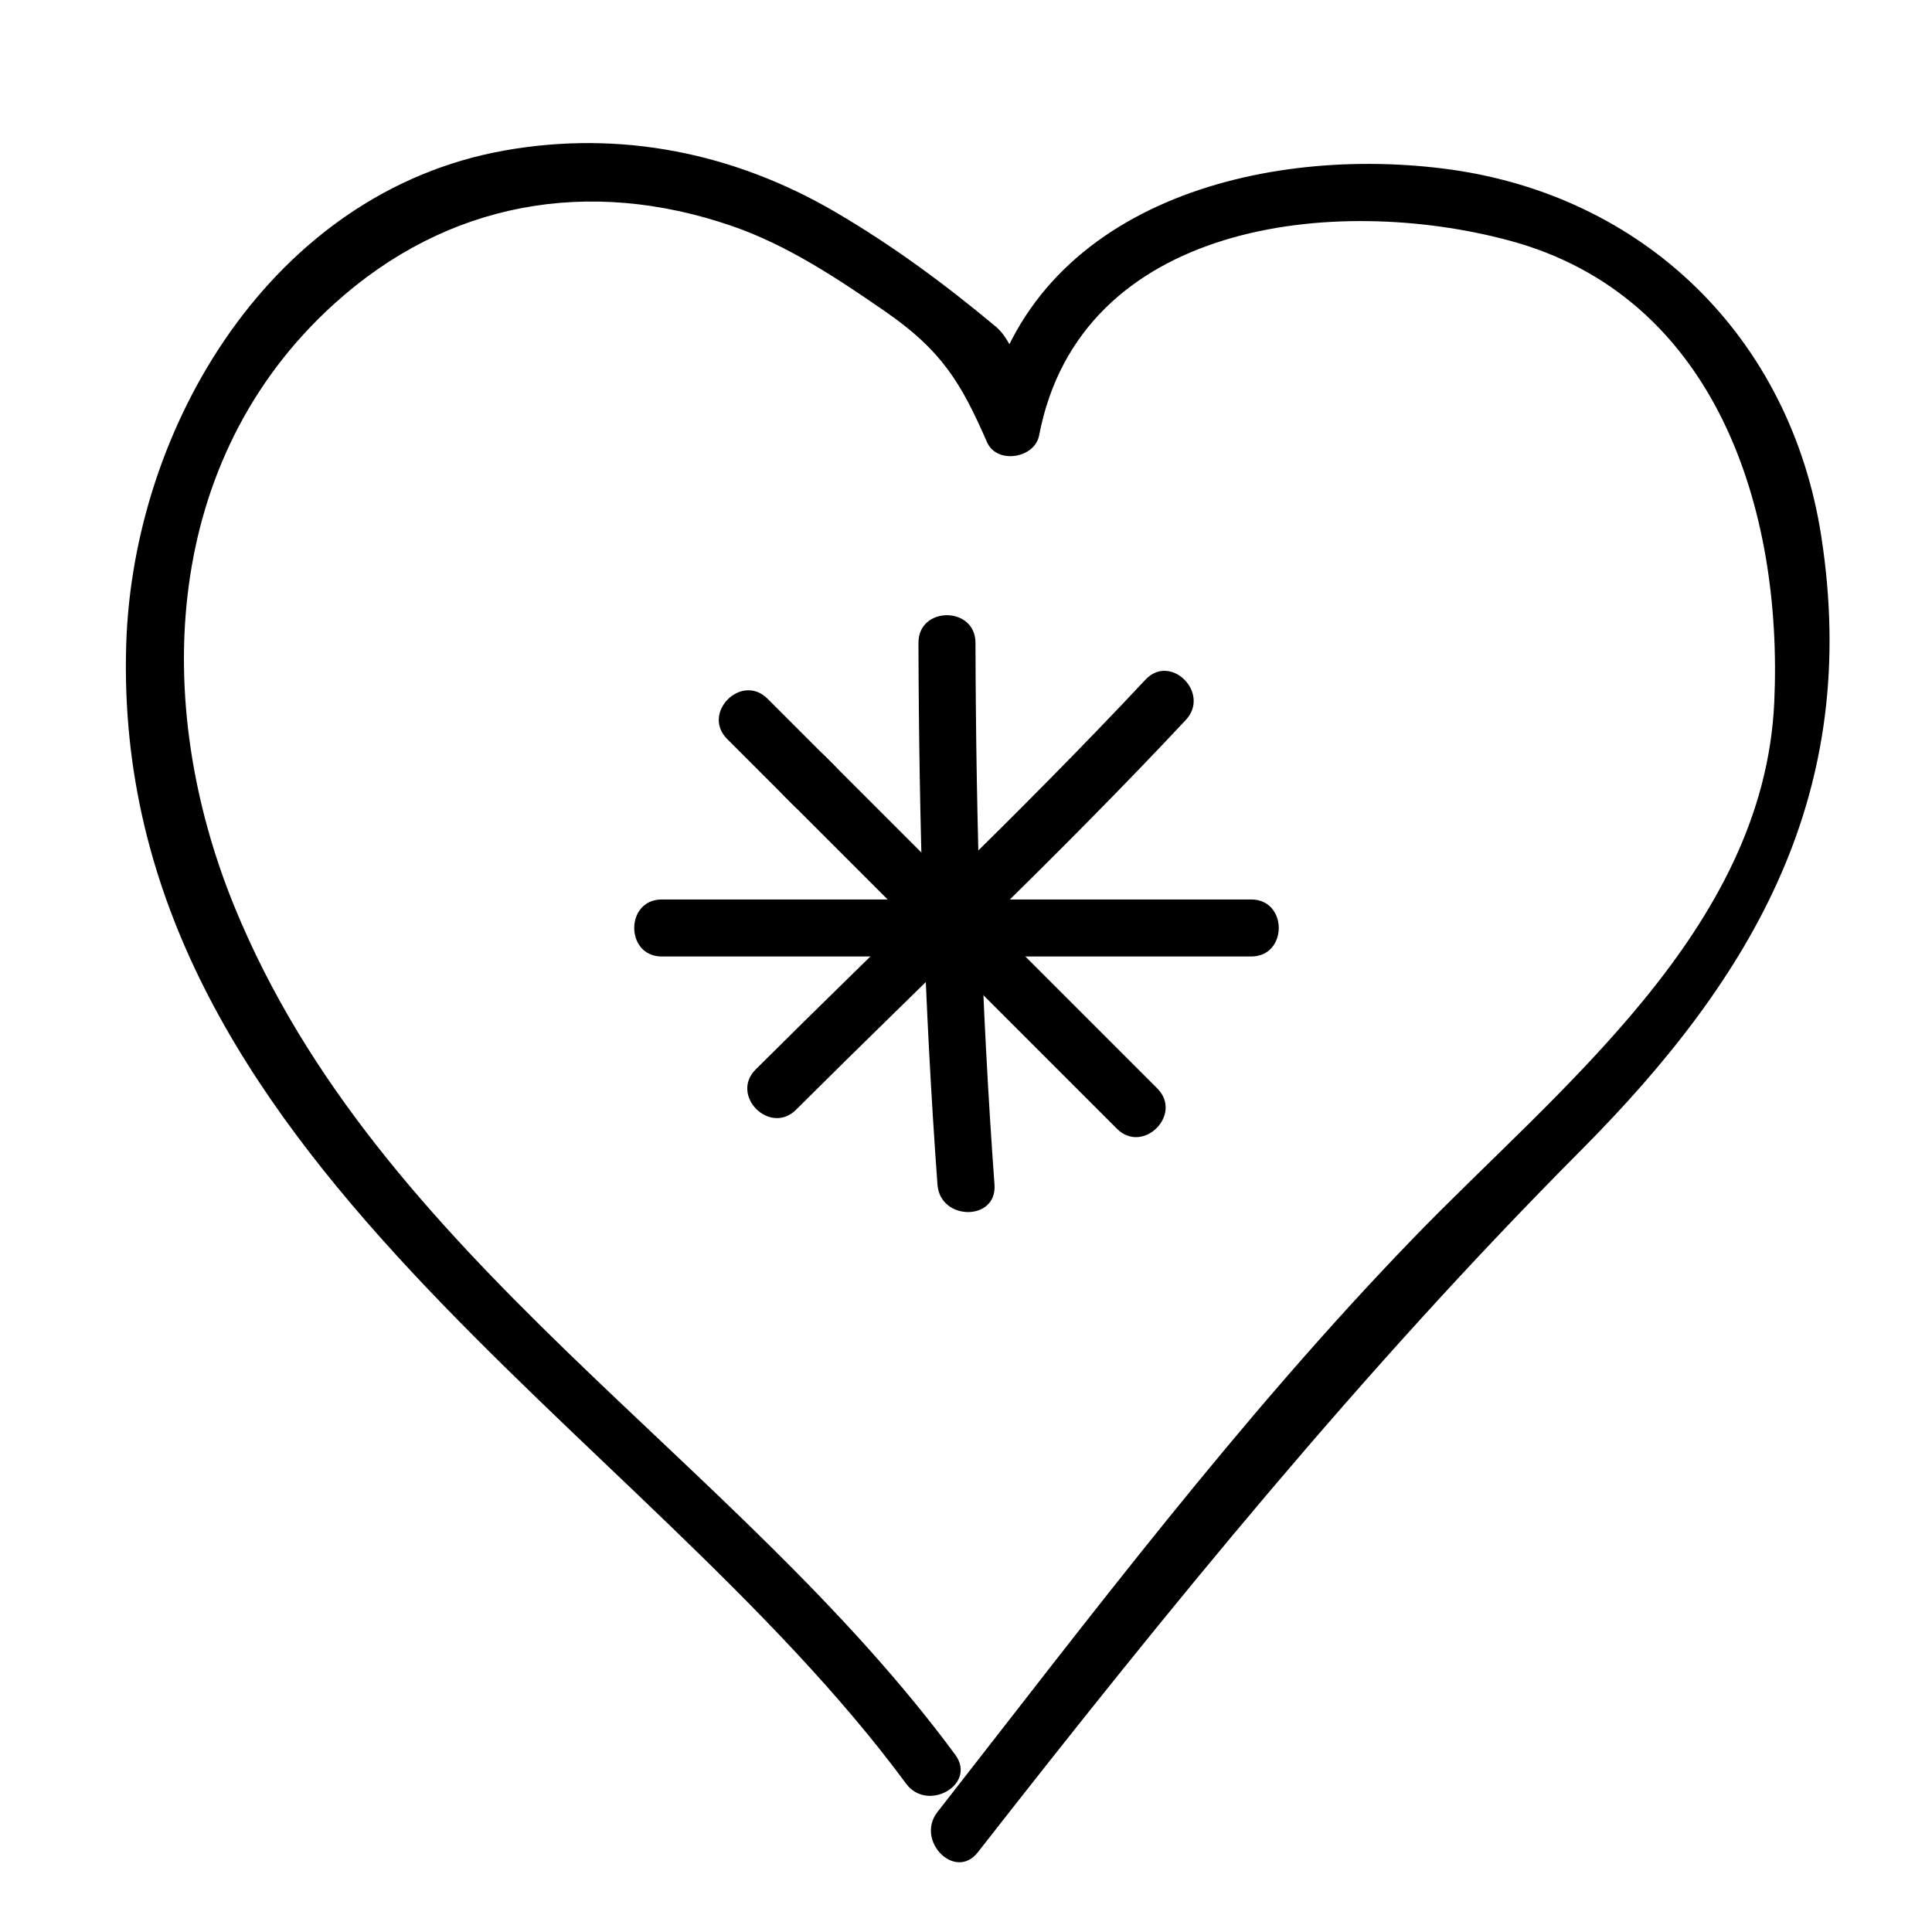
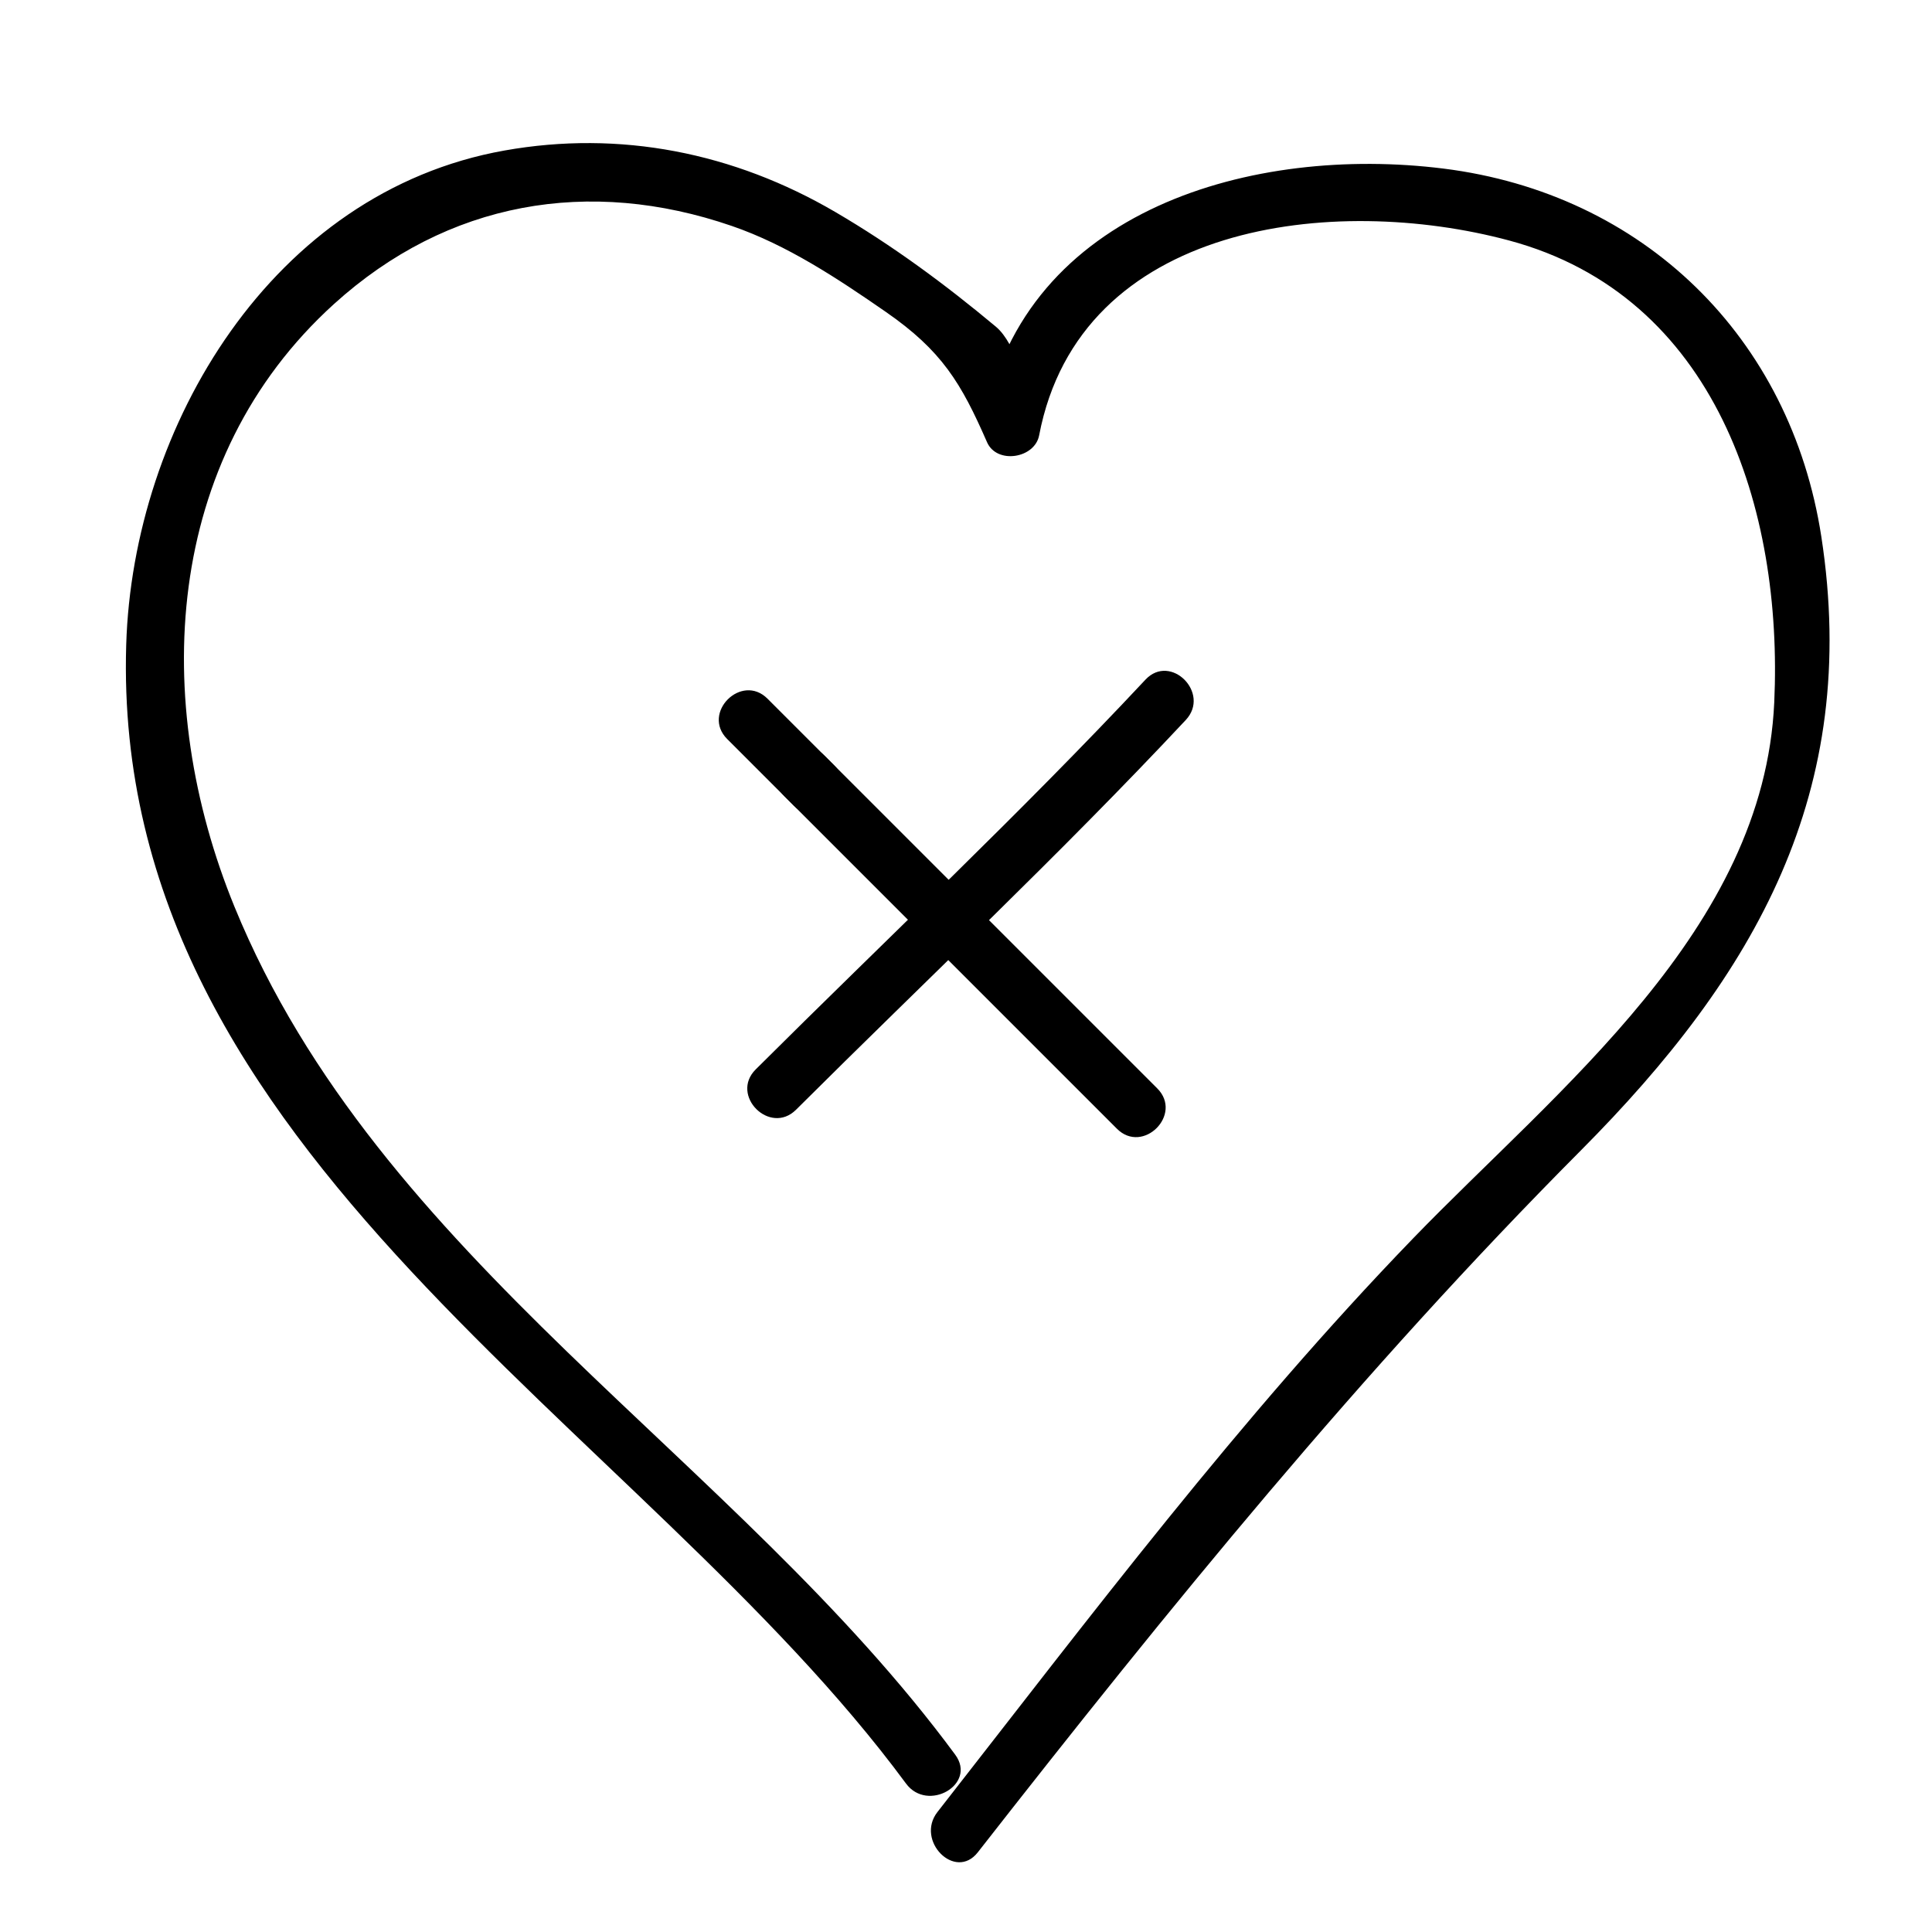
<svg xmlns="http://www.w3.org/2000/svg" fill="#000000" width="800px" height="800px" version="1.1" viewBox="144 144 512 512">
  <g>
    <path d="m397.15 609.02c-58.184-78.891-152.8-131.33-191-224.7-22.254-54.387-18.969-118.67 26.359-159.75 30.098-27.277 67.66-33.676 105.41-20.695 14.68 5.043 28.086 13.961 40.75 22.723 14.973 10.359 20.051 18.922 26.902 34.586 2.594 5.93 12.645 4.312 13.809-1.805 10.809-56.578 78.211-64.078 124.53-51.652 54.871 14.715 72.613 71.301 70.285 122.4-2.742 60.328-57.309 102.32-95.816 142.17-45.723 47.309-85.488 100.15-125.94 151.9-5.93 7.582 4.691 18.359 10.688 10.688 50.645-64.77 101.72-127.63 159.77-185.96 46.445-46.672 74.164-95.176 63.781-162.67-8.129-52.879-47.121-90.961-100.2-97.586-50.082-6.246-110.93 10.508-121.66 66.699 4.606-0.598 9.203-1.203 13.809-1.805-2.672-6.106-5.203-18.395-10.723-23-13.477-11.254-27.34-21.484-42.512-30.363-26.922-15.754-57.082-21.77-87.715-16.309-61.559 10.969-98.492 73.098-100.23 131.03-4.082 135.4 136.28 206.31 206.66 301.74 5.715 7.754 18.84 0.227 13.047-7.633z" />
-     <path d="m387.4 314.35c0.125 47.84 1.551 95.863 5.039 143.59 0.711 9.656 15.828 9.73 15.113 0-3.488-47.723-4.914-95.742-5.039-143.59-0.023-9.75-15.137-9.75-15.113 0z" />
    <path d="m354.96 438.09c34.496-34.371 70.004-67.711 103.28-103.28 6.648-7.109-4.016-17.82-10.688-10.688-33.277 35.57-68.789 68.91-103.28 103.28-6.918 6.887 3.773 17.57 10.688 10.688z" />
    <path d="m351.83 354.96c29.387 29.387 58.781 58.781 88.168 88.168 6.898 6.898 17.582-3.789 10.688-10.688-29.387-29.387-58.781-58.781-88.168-88.168-6.898-6.902-17.582 3.785-10.688 10.688z" />
-     <path d="m319.39 397.48h156.18c9.75 0 9.75-15.113 0-15.113h-156.18c-9.75-0.004-9.75 15.113 0 15.113z" />
    <path d="m336.71 339.85c5.879 5.879 11.754 11.754 17.633 17.633 6.898 6.898 17.582-3.789 10.688-10.688-5.879-5.879-11.754-11.754-17.633-17.633-6.898-6.898-17.586 3.785-10.688 10.688z" />
  </g>
</svg>